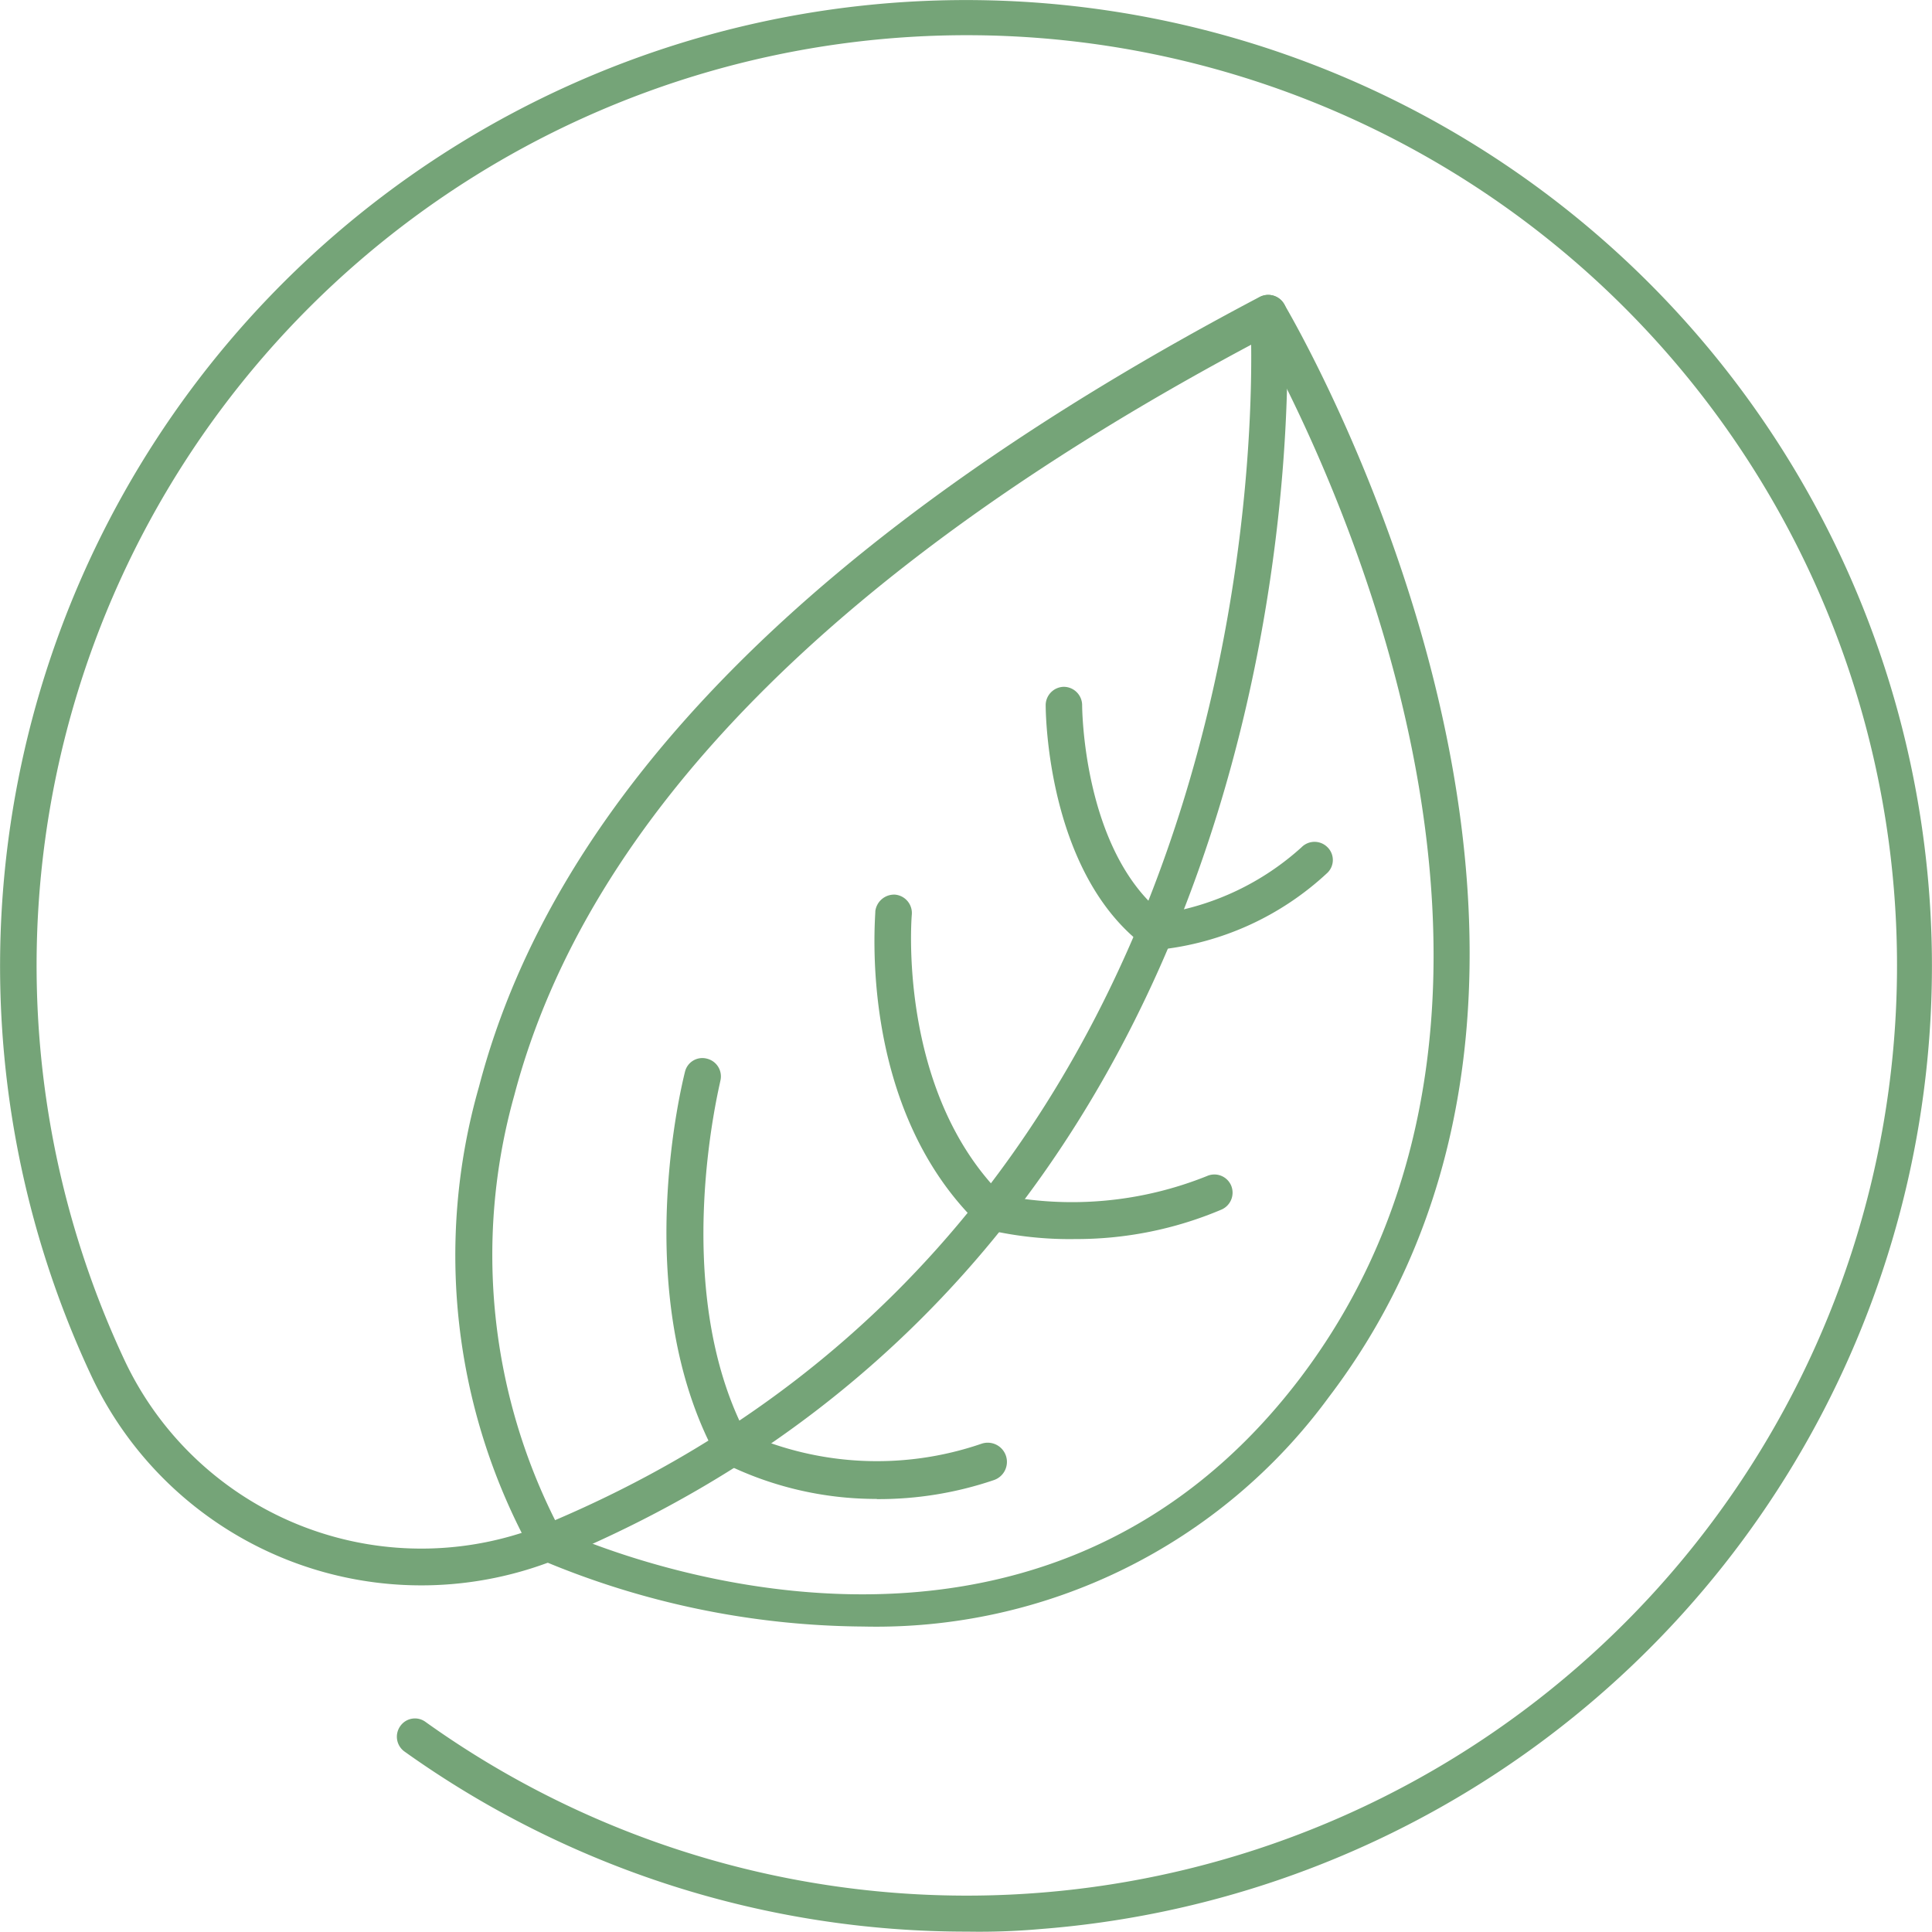
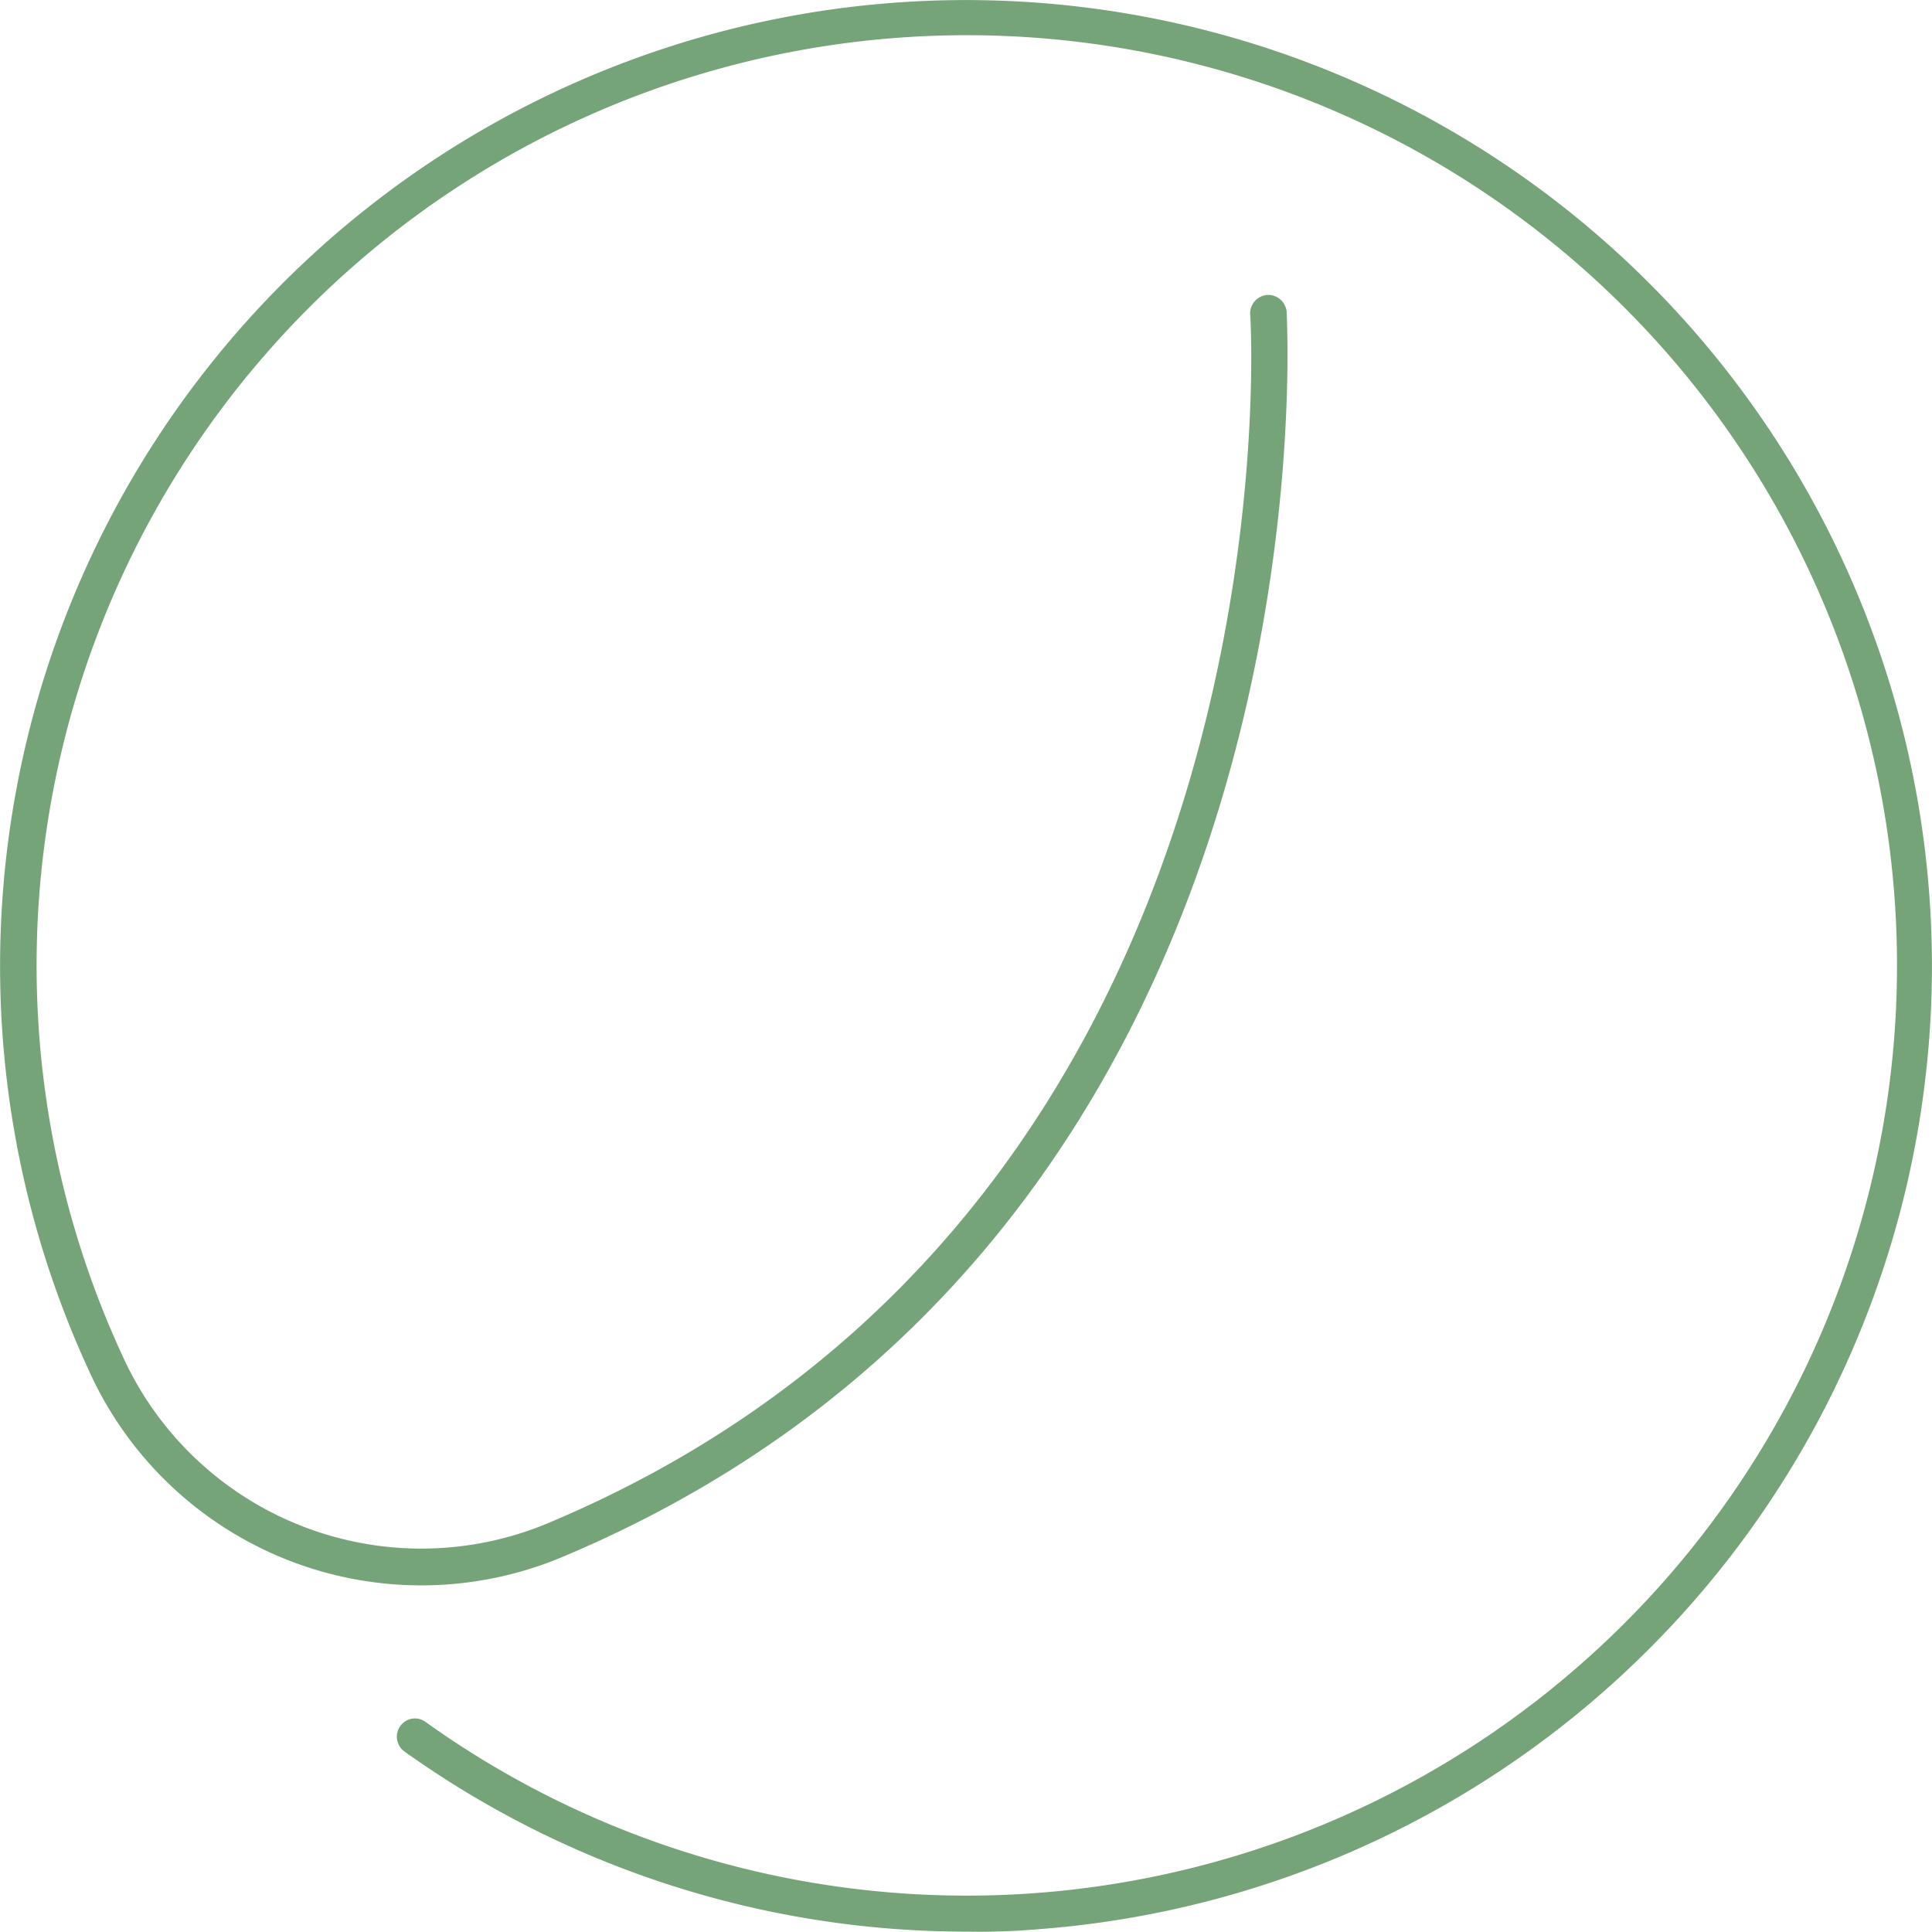
<svg xmlns="http://www.w3.org/2000/svg" width="41.863" height="41.855" viewBox="0 0 41.863 41.855">
  <g id="prasino" transform="translate(0.008 -0.007)">
    <g id="_1" data-name="1" transform="translate(-0.008 0.007)">
-       <path id="Path_1961" data-name="Path 1961" d="M21.32,36.951a18.229,18.229,0,0,1-7-1.453.474.474,0,0,1-.166-.142A13.285,13.285,0,0,1,13,25.246c1.651-6.319,7.345-12.068,16.918-17.108a.4.4,0,0,1,.521.15c.079.134,8.333,14.027.971,23.695A12.155,12.155,0,0,1,21.32,36.951Zm-6.556-2.077c1.153.513,10.268,4.257,16.018-3.294,6.429-8.467.332-20.409-.837-22.518-9.154,4.842-14.6,10.362-16.183,16.381A12.811,12.811,0,0,0,14.764,34.874Z" transform="translate(-2.619 -1.707)" fill="#75a478" />
      <path id="Path_1962" data-name="Path 1962" d="M20.96,41.862a20.954,20.954,0,0,1-12.2-3.9.395.395,0,0,1-.095-.553.387.387,0,0,1,.553-.087,20.156,20.156,0,1,0-6.508-7.8A7.108,7.108,0,0,0,11.893,33C28.235,26.121,27.1,7.007,27.081,6.818a.4.4,0,0,1,.363-.419.4.4,0,0,1,.427.363c0,.2,1.2,19.864-15.67,26.972A7.9,7.9,0,0,1,1.989,29.857a20.93,20.93,0,1,1,20.535,11.95A15.008,15.008,0,0,1,20.96,41.862Z" transform="translate(0.008 -0.007)" fill="#75a478" />
-       <path id="Path_1963" data-name="Path 1963" d="M22.838,38.587A7.4,7.4,0,0,1,19.5,37.8a.411.411,0,0,1-.15-.158c-1.888-3.5-.719-8.111-.671-8.309a.387.387,0,0,1,.482-.284.395.395,0,0,1,.284.482c0,.047-1.114,4.415.545,7.63a6.982,6.982,0,0,0,5.118.229.416.416,0,1,1,.261.79,7.748,7.748,0,0,1-2.535.411Z" transform="translate(-3.837 -6.108)" fill="#75a478" />
-       <path id="Path_1964" data-name="Path 1964" d="M28.292,32.014a7.9,7.9,0,0,1-1.848-.2.34.34,0,0,1-.174-.095C23.616,29.186,24,25.1,24,24.905a.411.411,0,0,1,.427-.355.4.4,0,0,1,.363.434s-.332,3.791,1.959,6.082a7.843,7.843,0,0,0,4.439-.419.395.395,0,0,1,.521.205.4.4,0,0,1-.205.521,8.048,8.048,0,0,1-3.207.64Z" transform="translate(-5.033 -5.165)" fill="#75a478" />
-       <path id="Path_1965" data-name="Path 1965" d="M31.089,24.568a.45.45,0,0,1-.237-.079c-2.148-1.58-2.172-5.094-2.172-5.244a.4.4,0,0,1,.395-.395h0a.4.4,0,0,1,.395.395s0,3.112,1.738,4.518a5.8,5.8,0,0,0,3.017-1.437.395.395,0,0,1,.561,0,.387.387,0,0,1,0,.553,6.319,6.319,0,0,1-3.649,1.667Z" transform="translate(-6.022 -3.968)" fill="#75a478" />
    </g>
  </g>
</svg>